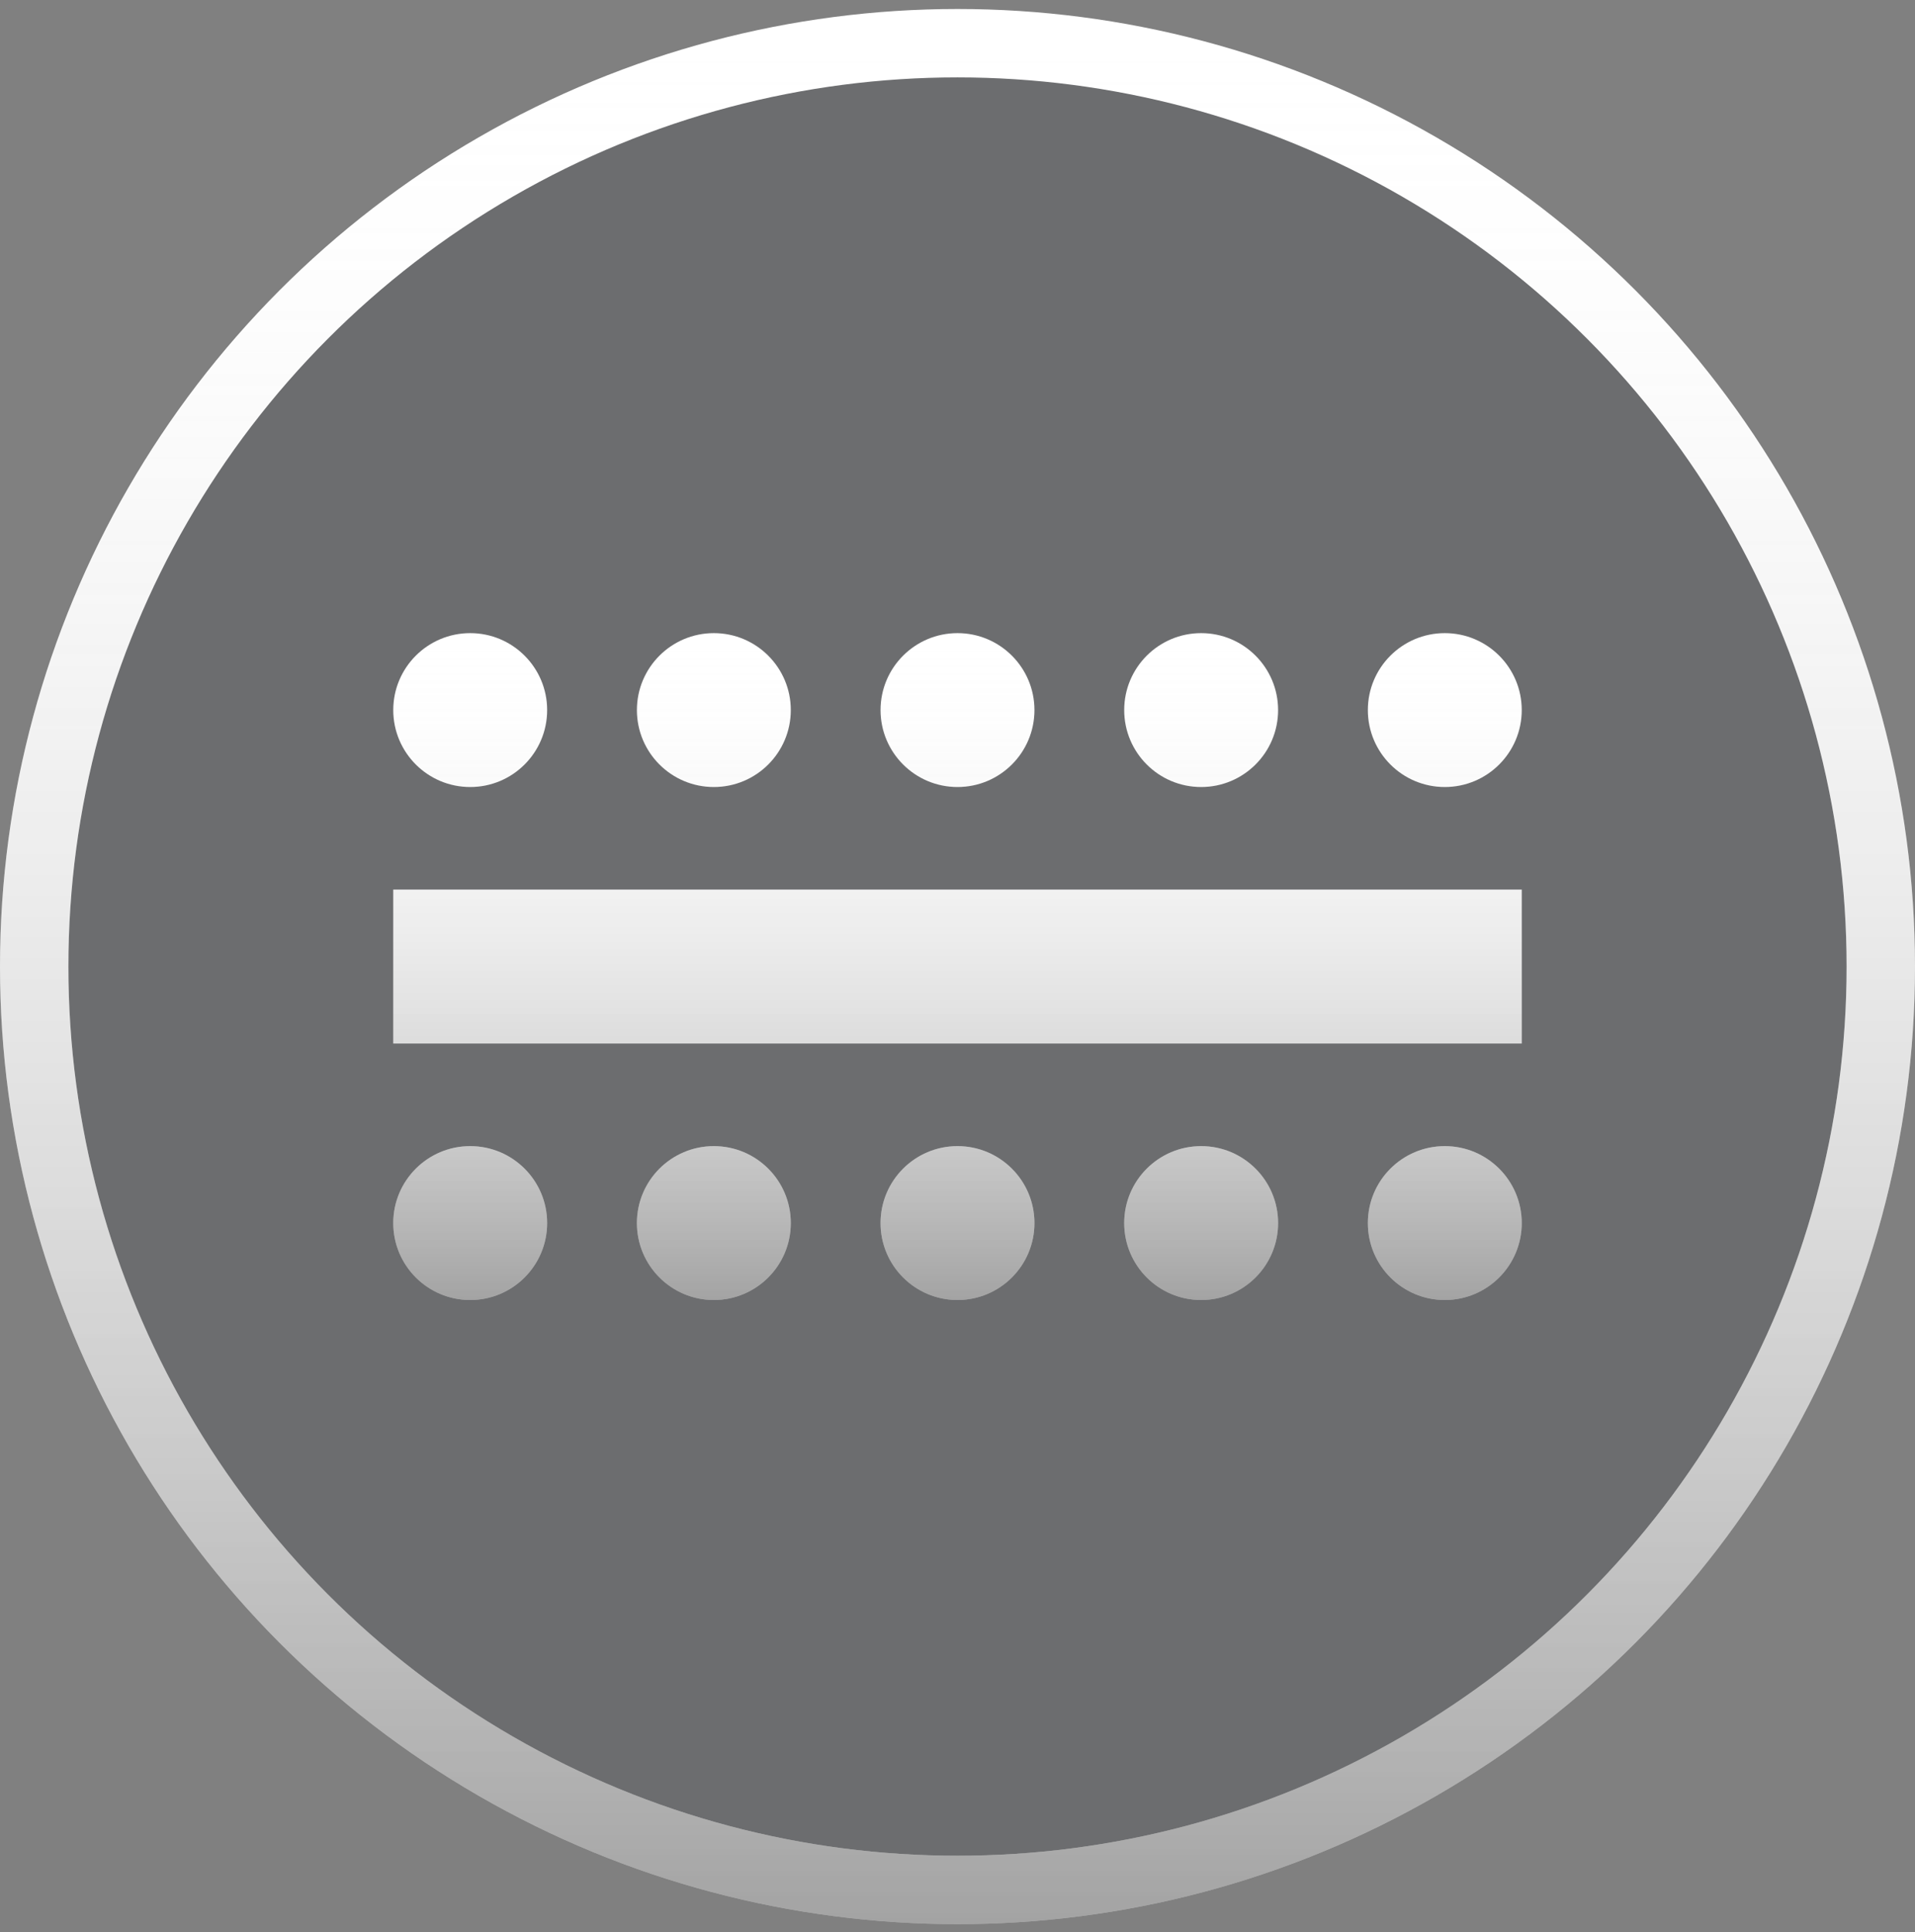
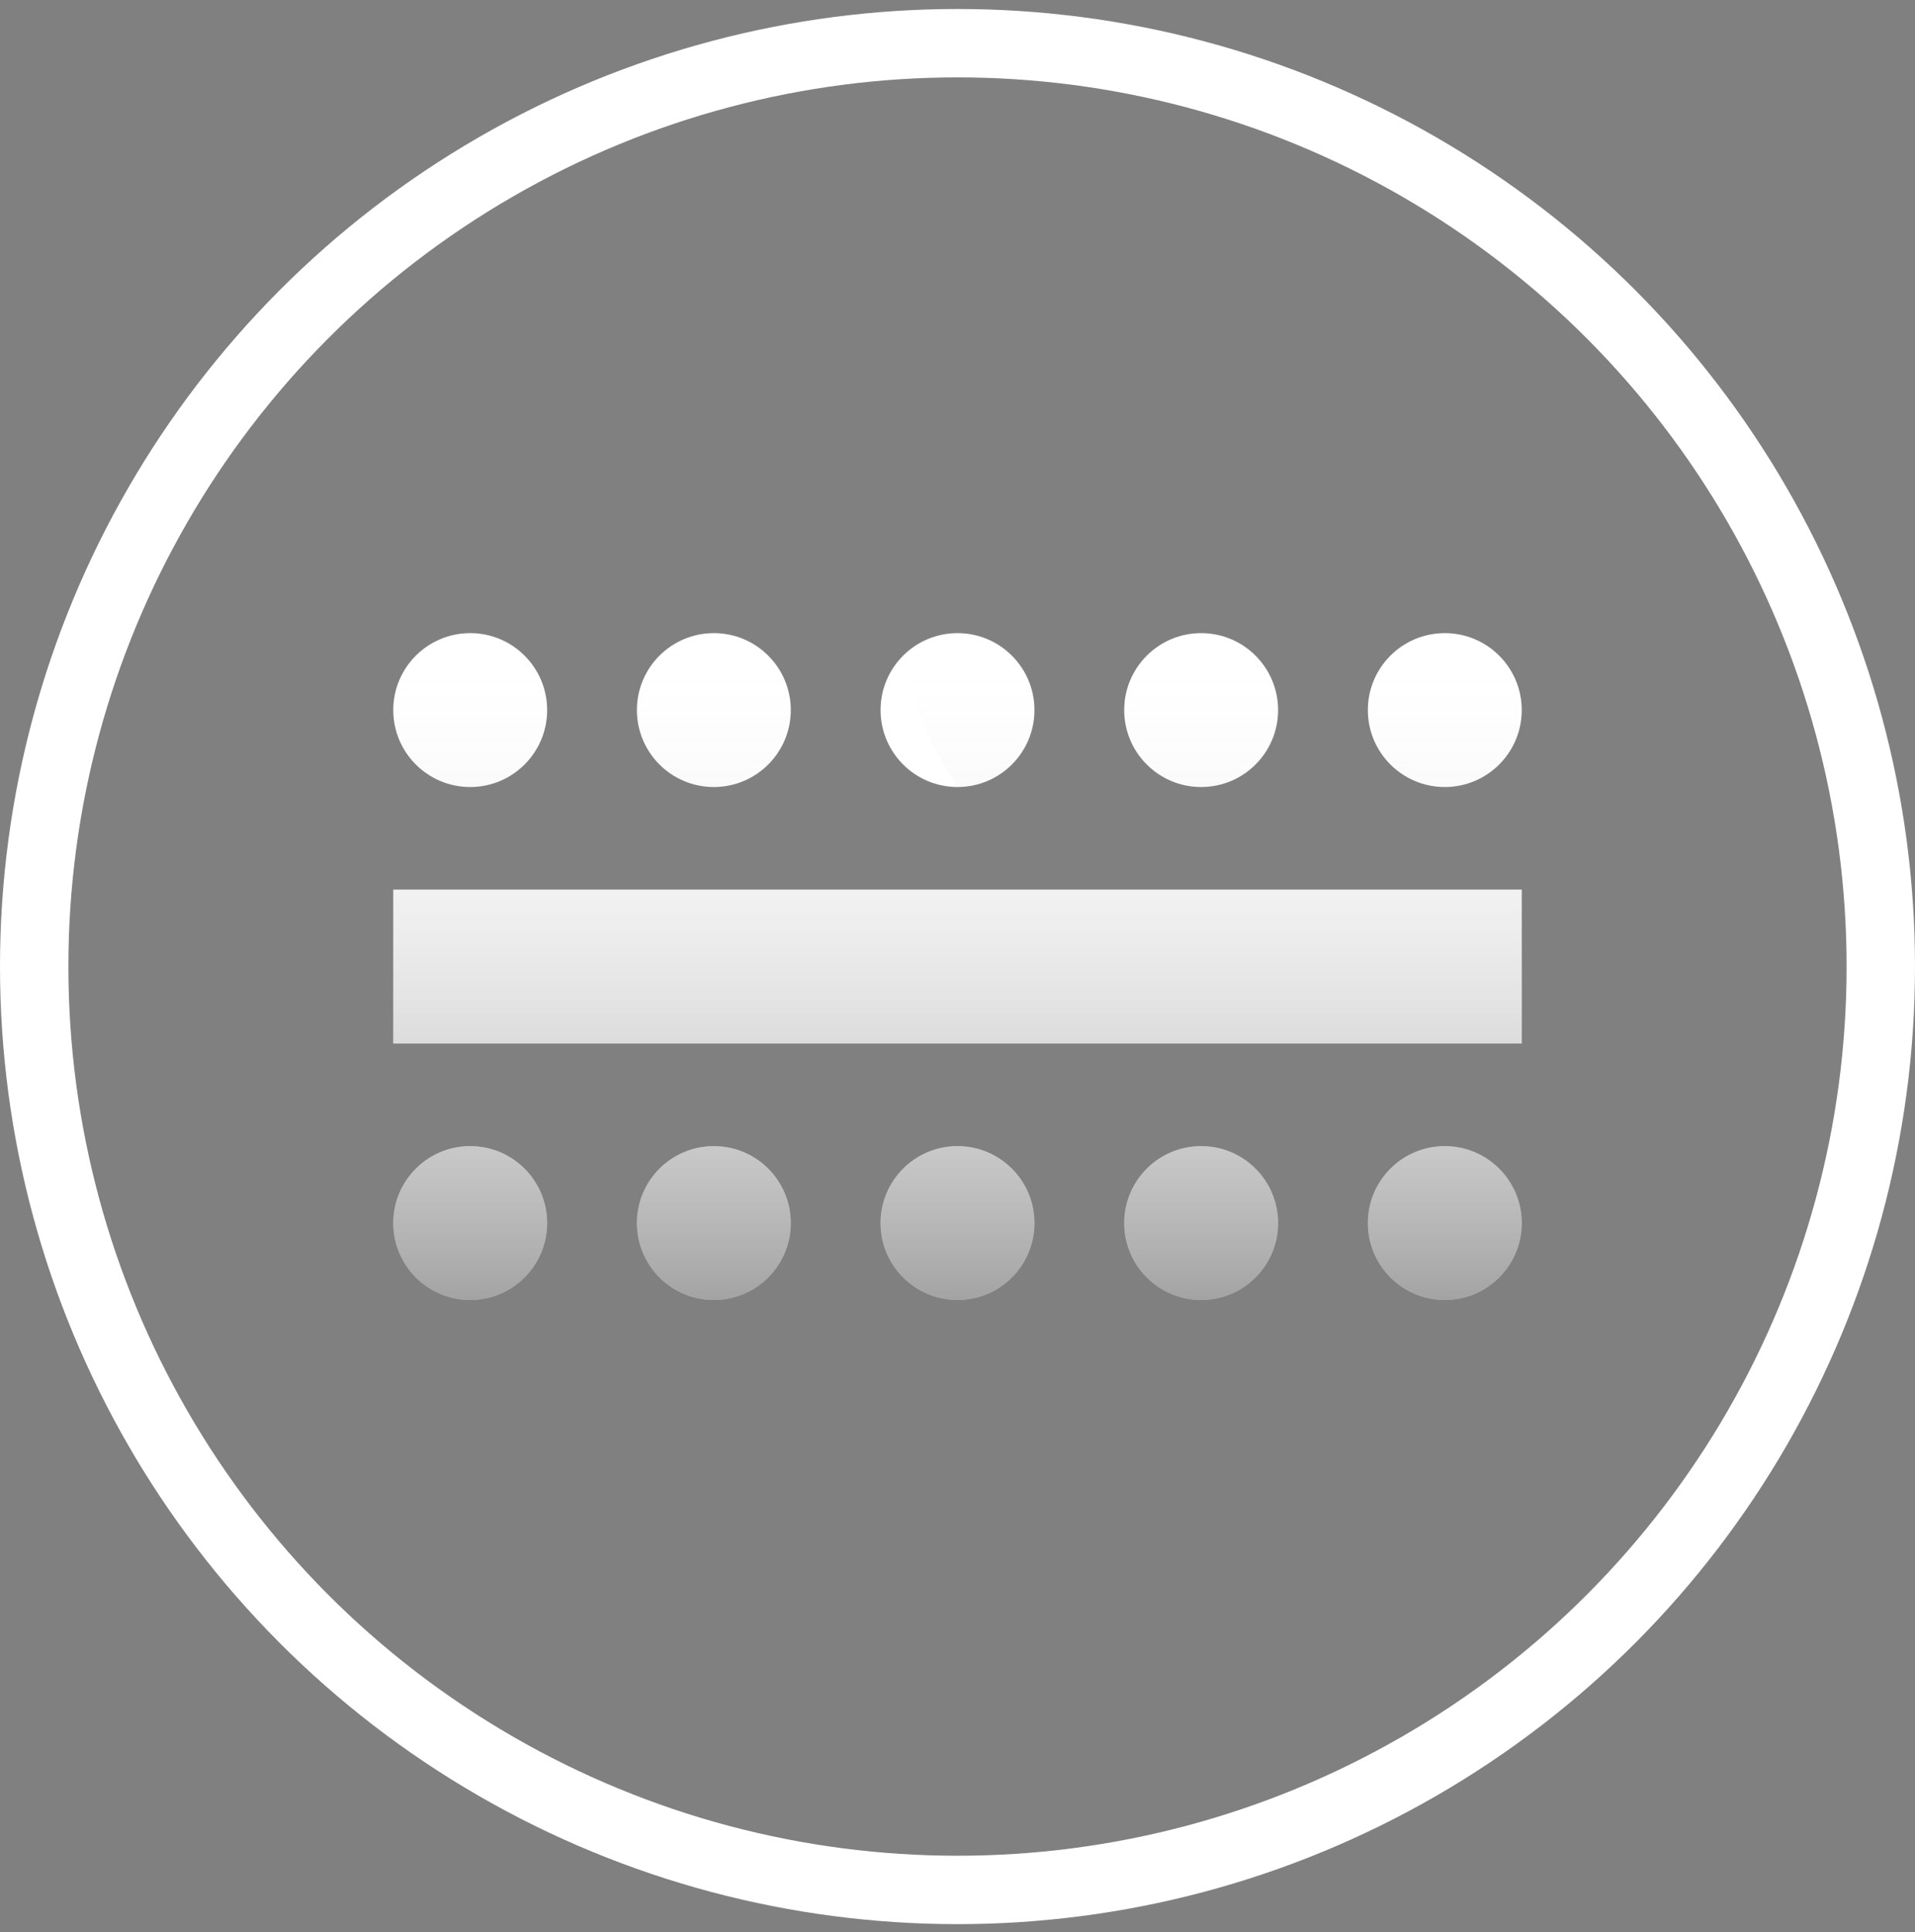
<svg xmlns="http://www.w3.org/2000/svg" width="112" height="113" viewBox="0 0 112 113" fill="none">
  <rect x="0" y="0" width="112" height="113" fill="#808080" stroke="none" />
-   <circle cx="56" cy="56.526" r="54" fill="#22272D" fill-opacity="0.2" />
  <circle cx="56" cy="56.526" r="54" stroke="white" stroke-width="4" />
-   <circle cx="56" cy="56.526" r="54" stroke="url(#paint0_linear_393_5223)" stroke-width="4" />
  <path fill-rule="evenodd" clip-rule="evenodd" d="M27.5 67.026C29.985 67.026 32 69.041 32 71.526C32 74.011 29.985 76.026 27.5 76.026C25.015 76.026 23 74.011 23 71.526C23 69.041 25.015 67.026 27.5 67.026ZM41.75 67.026C44.235 67.026 46.25 69.041 46.25 71.526C46.25 74.011 44.235 76.026 41.75 76.026C39.265 76.026 37.25 74.011 37.25 71.526C37.25 69.041 39.265 67.026 41.75 67.026ZM56 67.026C58.485 67.026 60.5 69.041 60.5 71.526C60.5 74.011 58.485 76.026 56 76.026C53.515 76.026 51.5 74.011 51.5 71.526C51.5 69.041 53.515 67.026 56 67.026ZM70.25 67.026C72.735 67.026 74.75 69.041 74.75 71.526C74.75 74.011 72.735 76.026 70.25 76.026C67.765 76.026 65.75 74.011 65.75 71.526C65.75 69.041 67.765 67.026 70.25 67.026ZM84.5 67.026C86.985 67.026 89 69.041 89 71.526C89 74.011 86.985 76.026 84.5 76.026C82.015 76.026 80 74.011 80 71.526C80 69.041 82.015 67.026 84.5 67.026ZM89 52.026V61.026H23V52.026H89ZM27.5 37.026C29.985 37.026 32 39.041 32 41.526C32 44.011 29.985 46.026 27.5 46.026C25.015 46.026 23 44.011 23 41.526C23 39.041 25.015 37.026 27.5 37.026ZM41.75 37.026C44.235 37.026 46.25 39.041 46.25 41.526C46.25 44.011 44.235 46.026 41.75 46.026C39.265 46.026 37.25 44.011 37.25 41.526C37.25 39.041 39.265 37.026 41.75 37.026ZM56 37.026C58.485 37.026 60.5 39.041 60.5 41.526C60.5 44.011 58.485 46.026 56 46.026C53.515 46.026 51.5 44.011 51.5 41.526C51.5 39.041 53.515 37.026 56 37.026ZM70.25 37.026C72.735 37.026 74.75 39.041 74.75 41.526C74.75 44.011 72.735 46.026 70.25 46.026C67.765 46.026 65.75 44.011 65.75 41.526C65.75 39.041 67.765 37.026 70.25 37.026ZM84.5 37.026C86.985 37.026 89 39.041 89 41.526C89 44.011 86.985 46.026 84.5 46.026C82.015 46.026 80 44.011 80 41.526C80 39.041 82.015 37.026 84.5 37.026Z" fill="white" />
-   <path fill-rule="evenodd" clip-rule="evenodd" d="M27.5 67.026C29.985 67.026 32 69.041 32 71.526C32 74.011 29.985 76.026 27.5 76.026C25.015 76.026 23 74.011 23 71.526C23 69.041 25.015 67.026 27.5 67.026ZM41.75 67.026C44.235 67.026 46.25 69.041 46.25 71.526C46.25 74.011 44.235 76.026 41.75 76.026C39.265 76.026 37.25 74.011 37.25 71.526C37.25 69.041 39.265 67.026 41.75 67.026ZM56 67.026C58.485 67.026 60.5 69.041 60.5 71.526C60.5 74.011 58.485 76.026 56 76.026C53.515 76.026 51.5 74.011 51.5 71.526C51.5 69.041 53.515 67.026 56 67.026ZM70.25 67.026C72.735 67.026 74.75 69.041 74.75 71.526C74.75 74.011 72.735 76.026 70.25 76.026C67.765 76.026 65.75 74.011 65.75 71.526C65.75 69.041 67.765 67.026 70.25 67.026ZM84.5 67.026C86.985 67.026 89 69.041 89 71.526C89 74.011 86.985 76.026 84.5 76.026C82.015 76.026 80 74.011 80 71.526C80 69.041 82.015 67.026 84.5 67.026ZM89 52.026V61.026H23V52.026H89ZM27.5 37.026C29.985 37.026 32 39.041 32 41.526C32 44.011 29.985 46.026 27.5 46.026C25.015 46.026 23 44.011 23 41.526C23 39.041 25.015 37.026 27.5 37.026ZM41.75 37.026C44.235 37.026 46.25 39.041 46.25 41.526C46.25 44.011 44.235 46.026 41.75 46.026C39.265 46.026 37.25 44.011 37.25 41.526C37.25 39.041 39.265 37.026 41.75 37.026ZM56 37.026C58.485 37.026 60.5 39.041 60.5 41.526C60.5 44.011 58.485 46.026 56 46.026C53.515 46.026 51.5 44.011 51.5 41.526C51.5 39.041 53.515 37.026 56 37.026ZM70.25 37.026C72.735 37.026 74.75 39.041 74.75 41.526C74.75 44.011 72.735 46.026 70.25 46.026C67.765 46.026 65.75 44.011 65.75 41.526C65.75 39.041 67.765 37.026 70.25 37.026ZM84.5 37.026C86.985 37.026 89 39.041 89 41.526C89 44.011 86.985 46.026 84.5 46.026C82.015 46.026 80 44.011 80 41.526C80 39.041 82.015 37.026 84.5 37.026Z" fill="url(#paint1_linear_393_5223)" />
+   <path fill-rule="evenodd" clip-rule="evenodd" d="M27.5 67.026C29.985 67.026 32 69.041 32 71.526C32 74.011 29.985 76.026 27.5 76.026C25.015 76.026 23 74.011 23 71.526C23 69.041 25.015 67.026 27.5 67.026ZM41.75 67.026C44.235 67.026 46.25 69.041 46.25 71.526C46.25 74.011 44.235 76.026 41.75 76.026C39.265 76.026 37.25 74.011 37.25 71.526C37.25 69.041 39.265 67.026 41.75 67.026ZM56 67.026C58.485 67.026 60.5 69.041 60.5 71.526C60.5 74.011 58.485 76.026 56 76.026C53.515 76.026 51.5 74.011 51.5 71.526C51.5 69.041 53.515 67.026 56 67.026ZM70.25 67.026C72.735 67.026 74.75 69.041 74.75 71.526C74.75 74.011 72.735 76.026 70.25 76.026C67.765 76.026 65.75 74.011 65.75 71.526C65.75 69.041 67.765 67.026 70.25 67.026ZM84.5 67.026C86.985 67.026 89 69.041 89 71.526C89 74.011 86.985 76.026 84.5 76.026C82.015 76.026 80 74.011 80 71.526C80 69.041 82.015 67.026 84.5 67.026ZM89 52.026V61.026H23V52.026H89ZM27.5 37.026C29.985 37.026 32 39.041 32 41.526C32 44.011 29.985 46.026 27.5 46.026C25.015 46.026 23 44.011 23 41.526C23 39.041 25.015 37.026 27.5 37.026ZM41.75 37.026C44.235 37.026 46.25 39.041 46.25 41.526C46.25 44.011 44.235 46.026 41.75 46.026C39.265 46.026 37.25 44.011 37.25 41.526C37.25 39.041 39.265 37.026 41.75 37.026ZM56 37.026C58.485 37.026 60.5 39.041 60.5 41.526C60.5 44.011 58.485 46.026 56 46.026C51.5 39.041 53.515 37.026 56 37.026ZM70.25 37.026C72.735 37.026 74.75 39.041 74.75 41.526C74.75 44.011 72.735 46.026 70.25 46.026C67.765 46.026 65.75 44.011 65.75 41.526C65.75 39.041 67.765 37.026 70.25 37.026ZM84.5 37.026C86.985 37.026 89 39.041 89 41.526C89 44.011 86.985 46.026 84.5 46.026C82.015 46.026 80 44.011 80 41.526C80 39.041 82.015 37.026 84.5 37.026Z" fill="url(#paint1_linear_393_5223)" />
  <defs>
    <linearGradient id="paint0_linear_393_5223" x1="56" y1="0.526" x2="56" y2="112.526" gradientUnits="userSpaceOnUse">
      <stop stop-color="white" stop-opacity="0" />
      <stop offset="1" stop-opacity="0.36" />
    </linearGradient>
    <linearGradient id="paint1_linear_393_5223" x1="56" y1="37.026" x2="56" y2="76.026" gradientUnits="userSpaceOnUse">
      <stop stop-color="white" stop-opacity="0" />
      <stop offset="1" stop-opacity="0.36" />
    </linearGradient>
  </defs>
</svg>